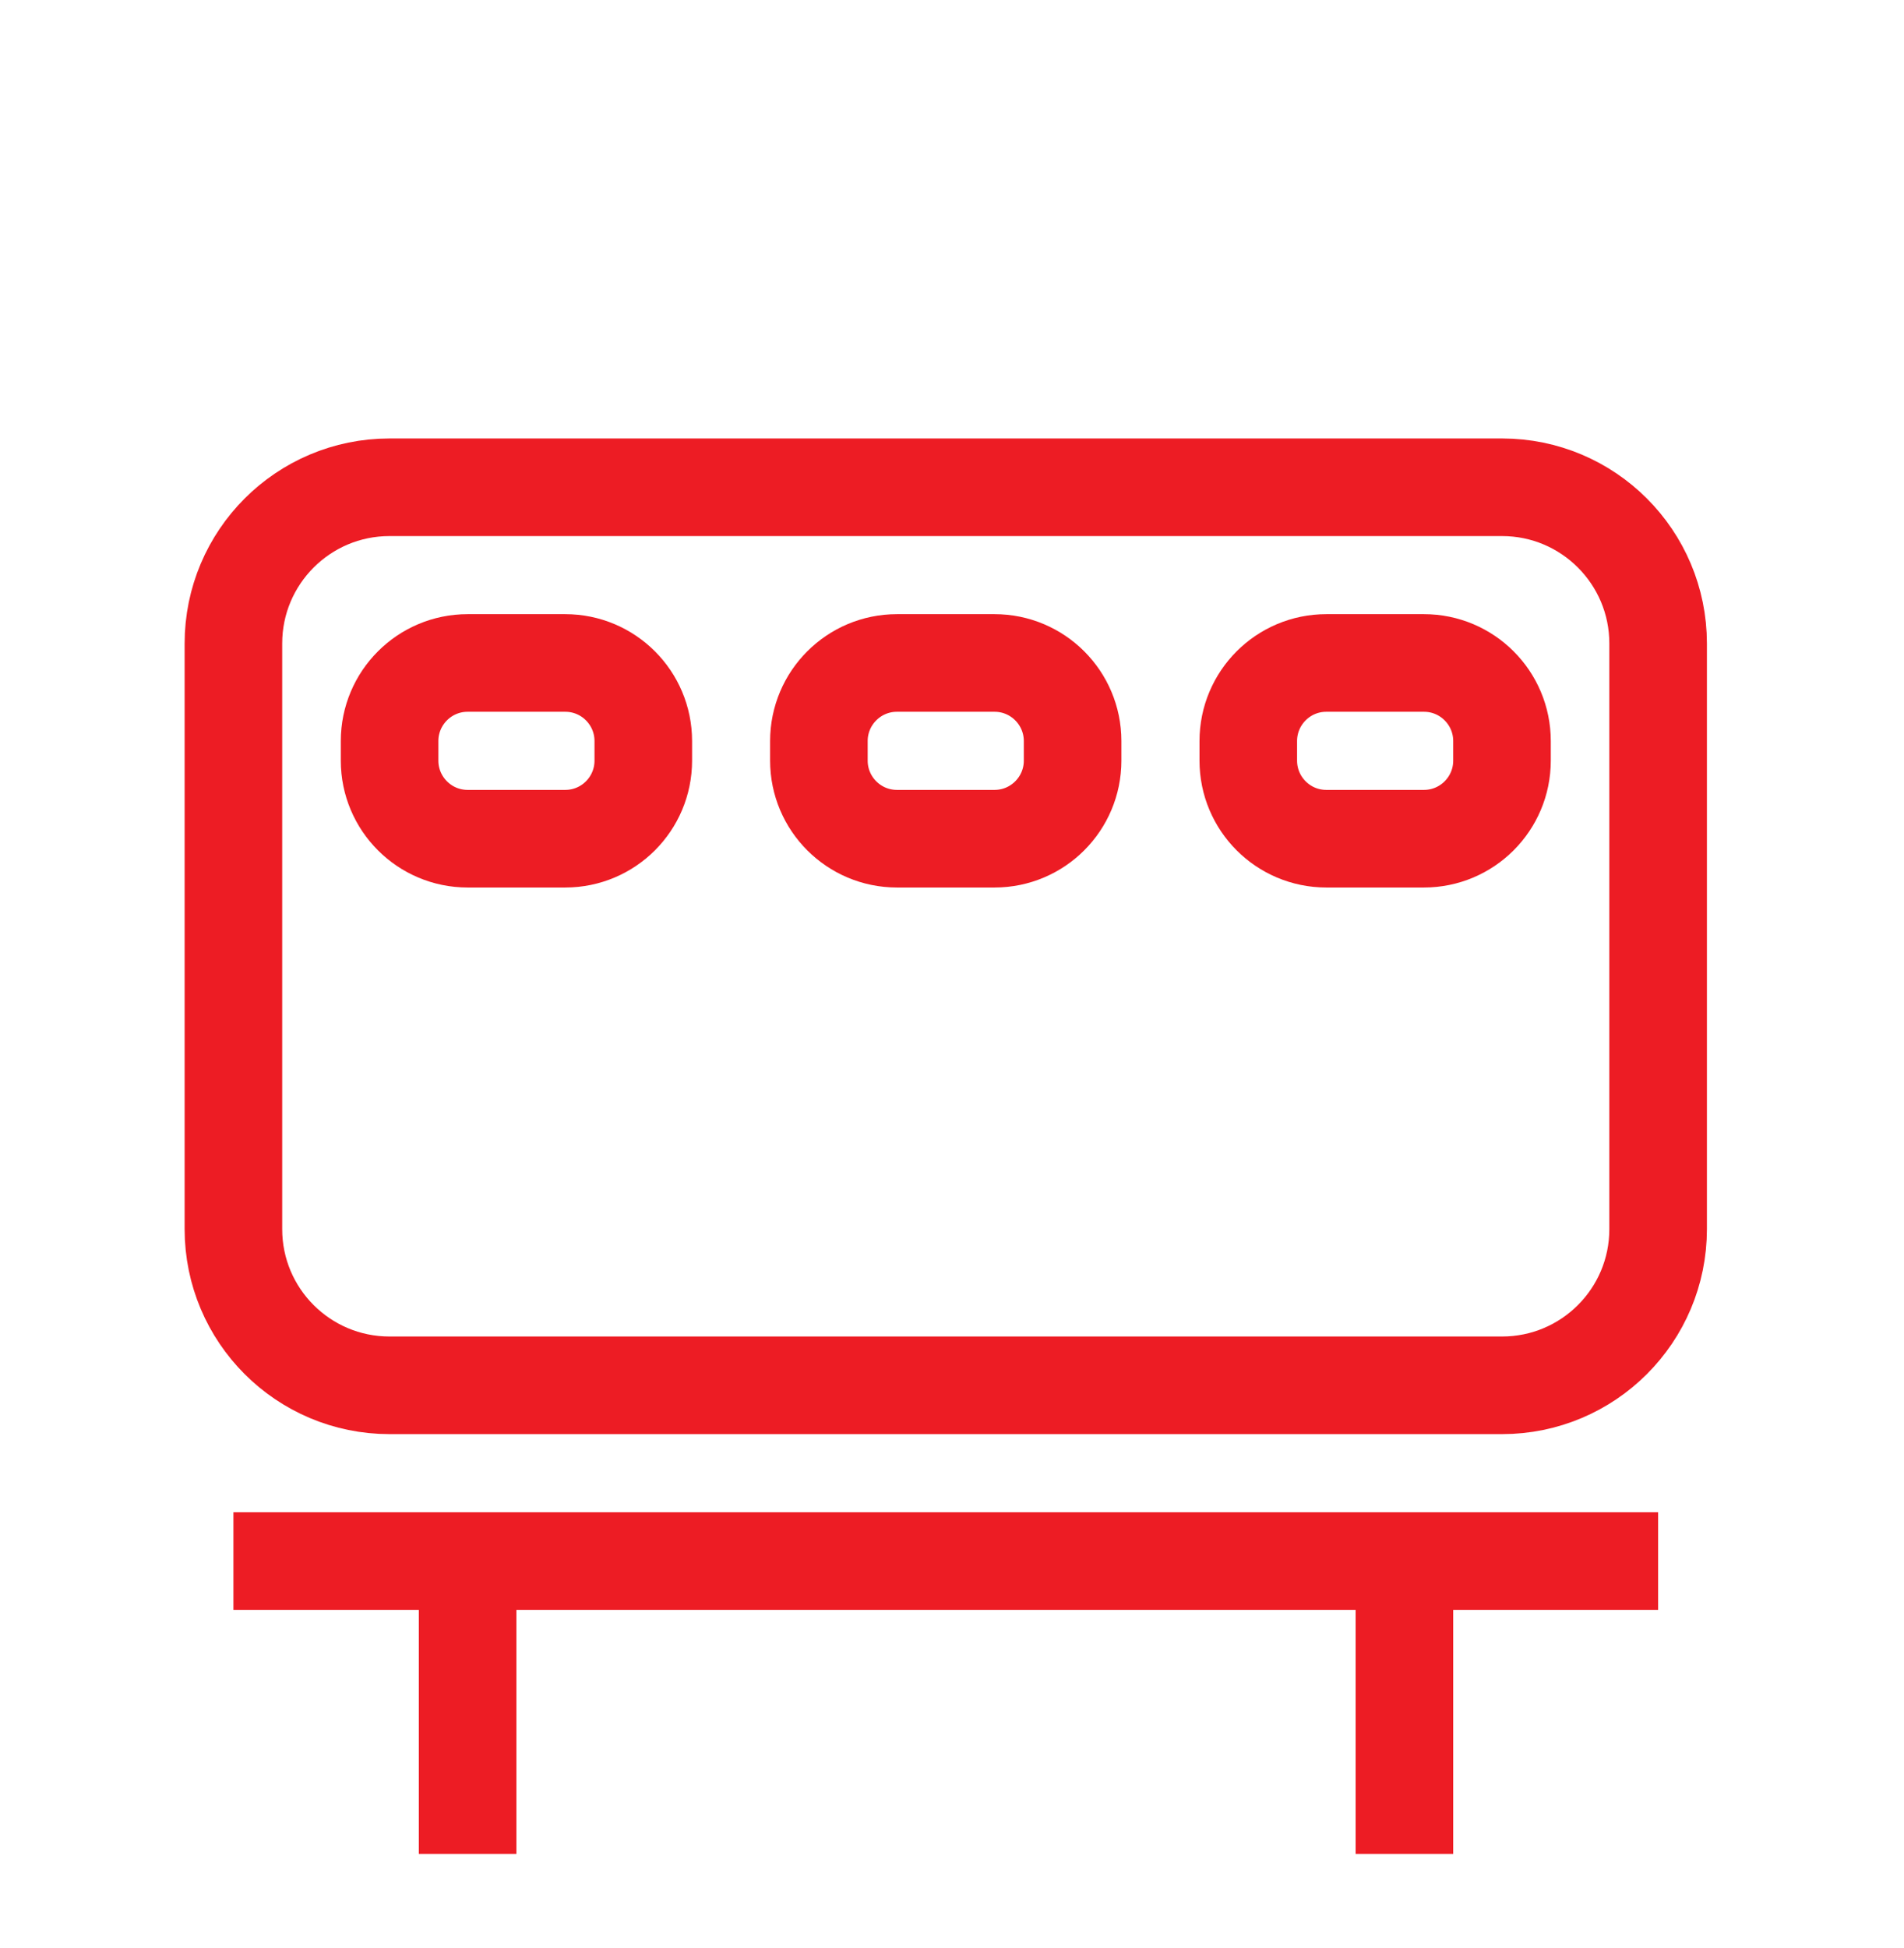
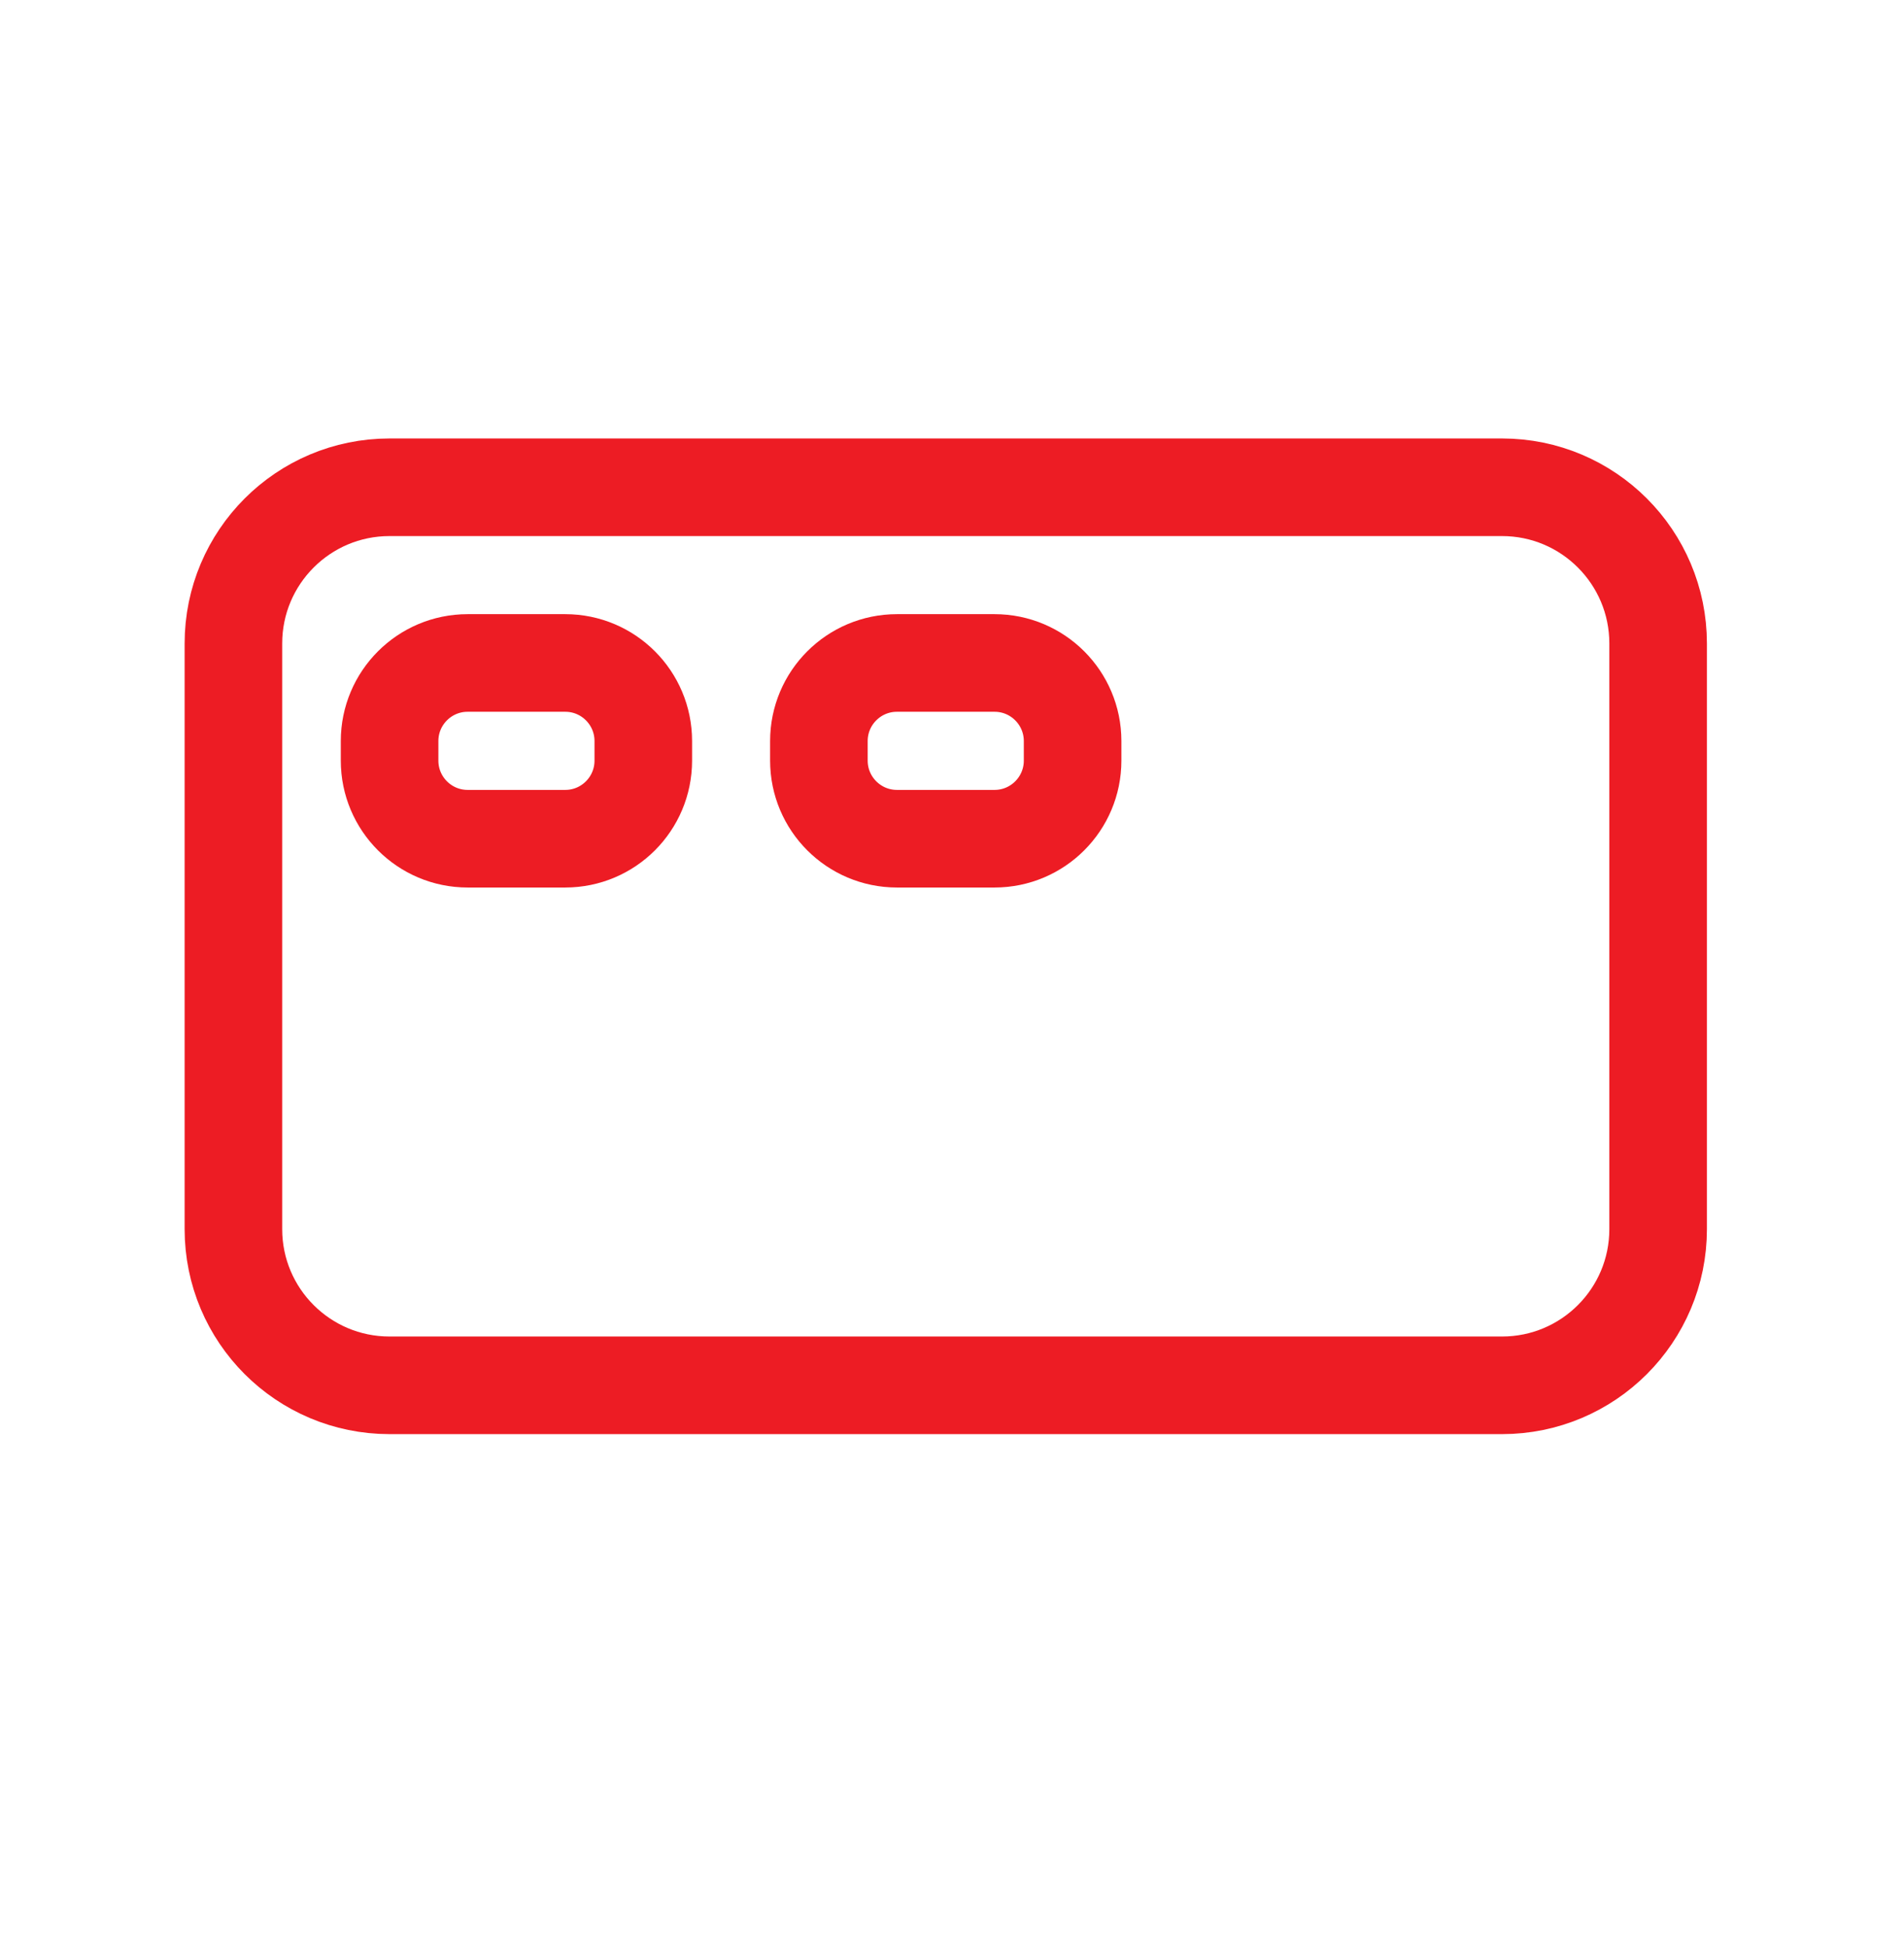
<svg xmlns="http://www.w3.org/2000/svg" width="44" height="45" viewBox="0 0 44 45" fill="none">
  <g id="Frame 1684">
    <g id="Group 746">
      <path id="Vector 328" d="M5.394 28.396V14.866C5.394 12.873 7.009 11.257 9.002 11.257H34.71C36.703 11.257 38.318 12.873 38.318 14.866V28.396C38.318 30.389 36.703 32.004 34.71 32.004H9.002C7.009 32.004 5.394 30.389 5.394 28.396Z" stroke="#ED1C24" stroke-width="2.255" />
-       <path id="Vector" d="M5.394 36.064H38.318M10.806 42.829L10.806 36.064M32.455 42.829V36.064" stroke="#ED1C24" stroke-width="2.255" />
      <path id="Vector 754" d="M9.003 17.572V17.12C9.003 16.124 9.811 15.316 10.807 15.316H13.062C14.059 15.316 14.866 16.124 14.866 17.12V17.572C14.866 18.568 14.059 19.376 13.062 19.376H10.807C9.811 19.376 9.003 18.568 9.003 17.572Z" stroke="#ED1C24" stroke-width="2.255" />
      <path id="Vector 758" d="M18.924 17.572V17.12C18.924 16.124 19.732 15.316 20.728 15.316H22.983C23.979 15.316 24.787 16.124 24.787 17.12V17.572C24.787 18.568 23.979 19.376 22.983 19.376H20.728C19.732 19.376 18.924 18.568 18.924 17.572Z" stroke="#ED1C24" stroke-width="2.255" />
-       <path id="Vector 759" d="M28.847 17.572V17.12C28.847 16.124 29.654 15.316 30.651 15.316H32.906C33.902 15.316 34.71 16.124 34.71 17.12V17.572C34.71 18.568 33.902 19.376 32.906 19.376H30.651C29.654 19.376 28.847 18.568 28.847 17.572Z" stroke="#ED1C24" stroke-width="2.255" />
    </g>
  </g>
</svg>